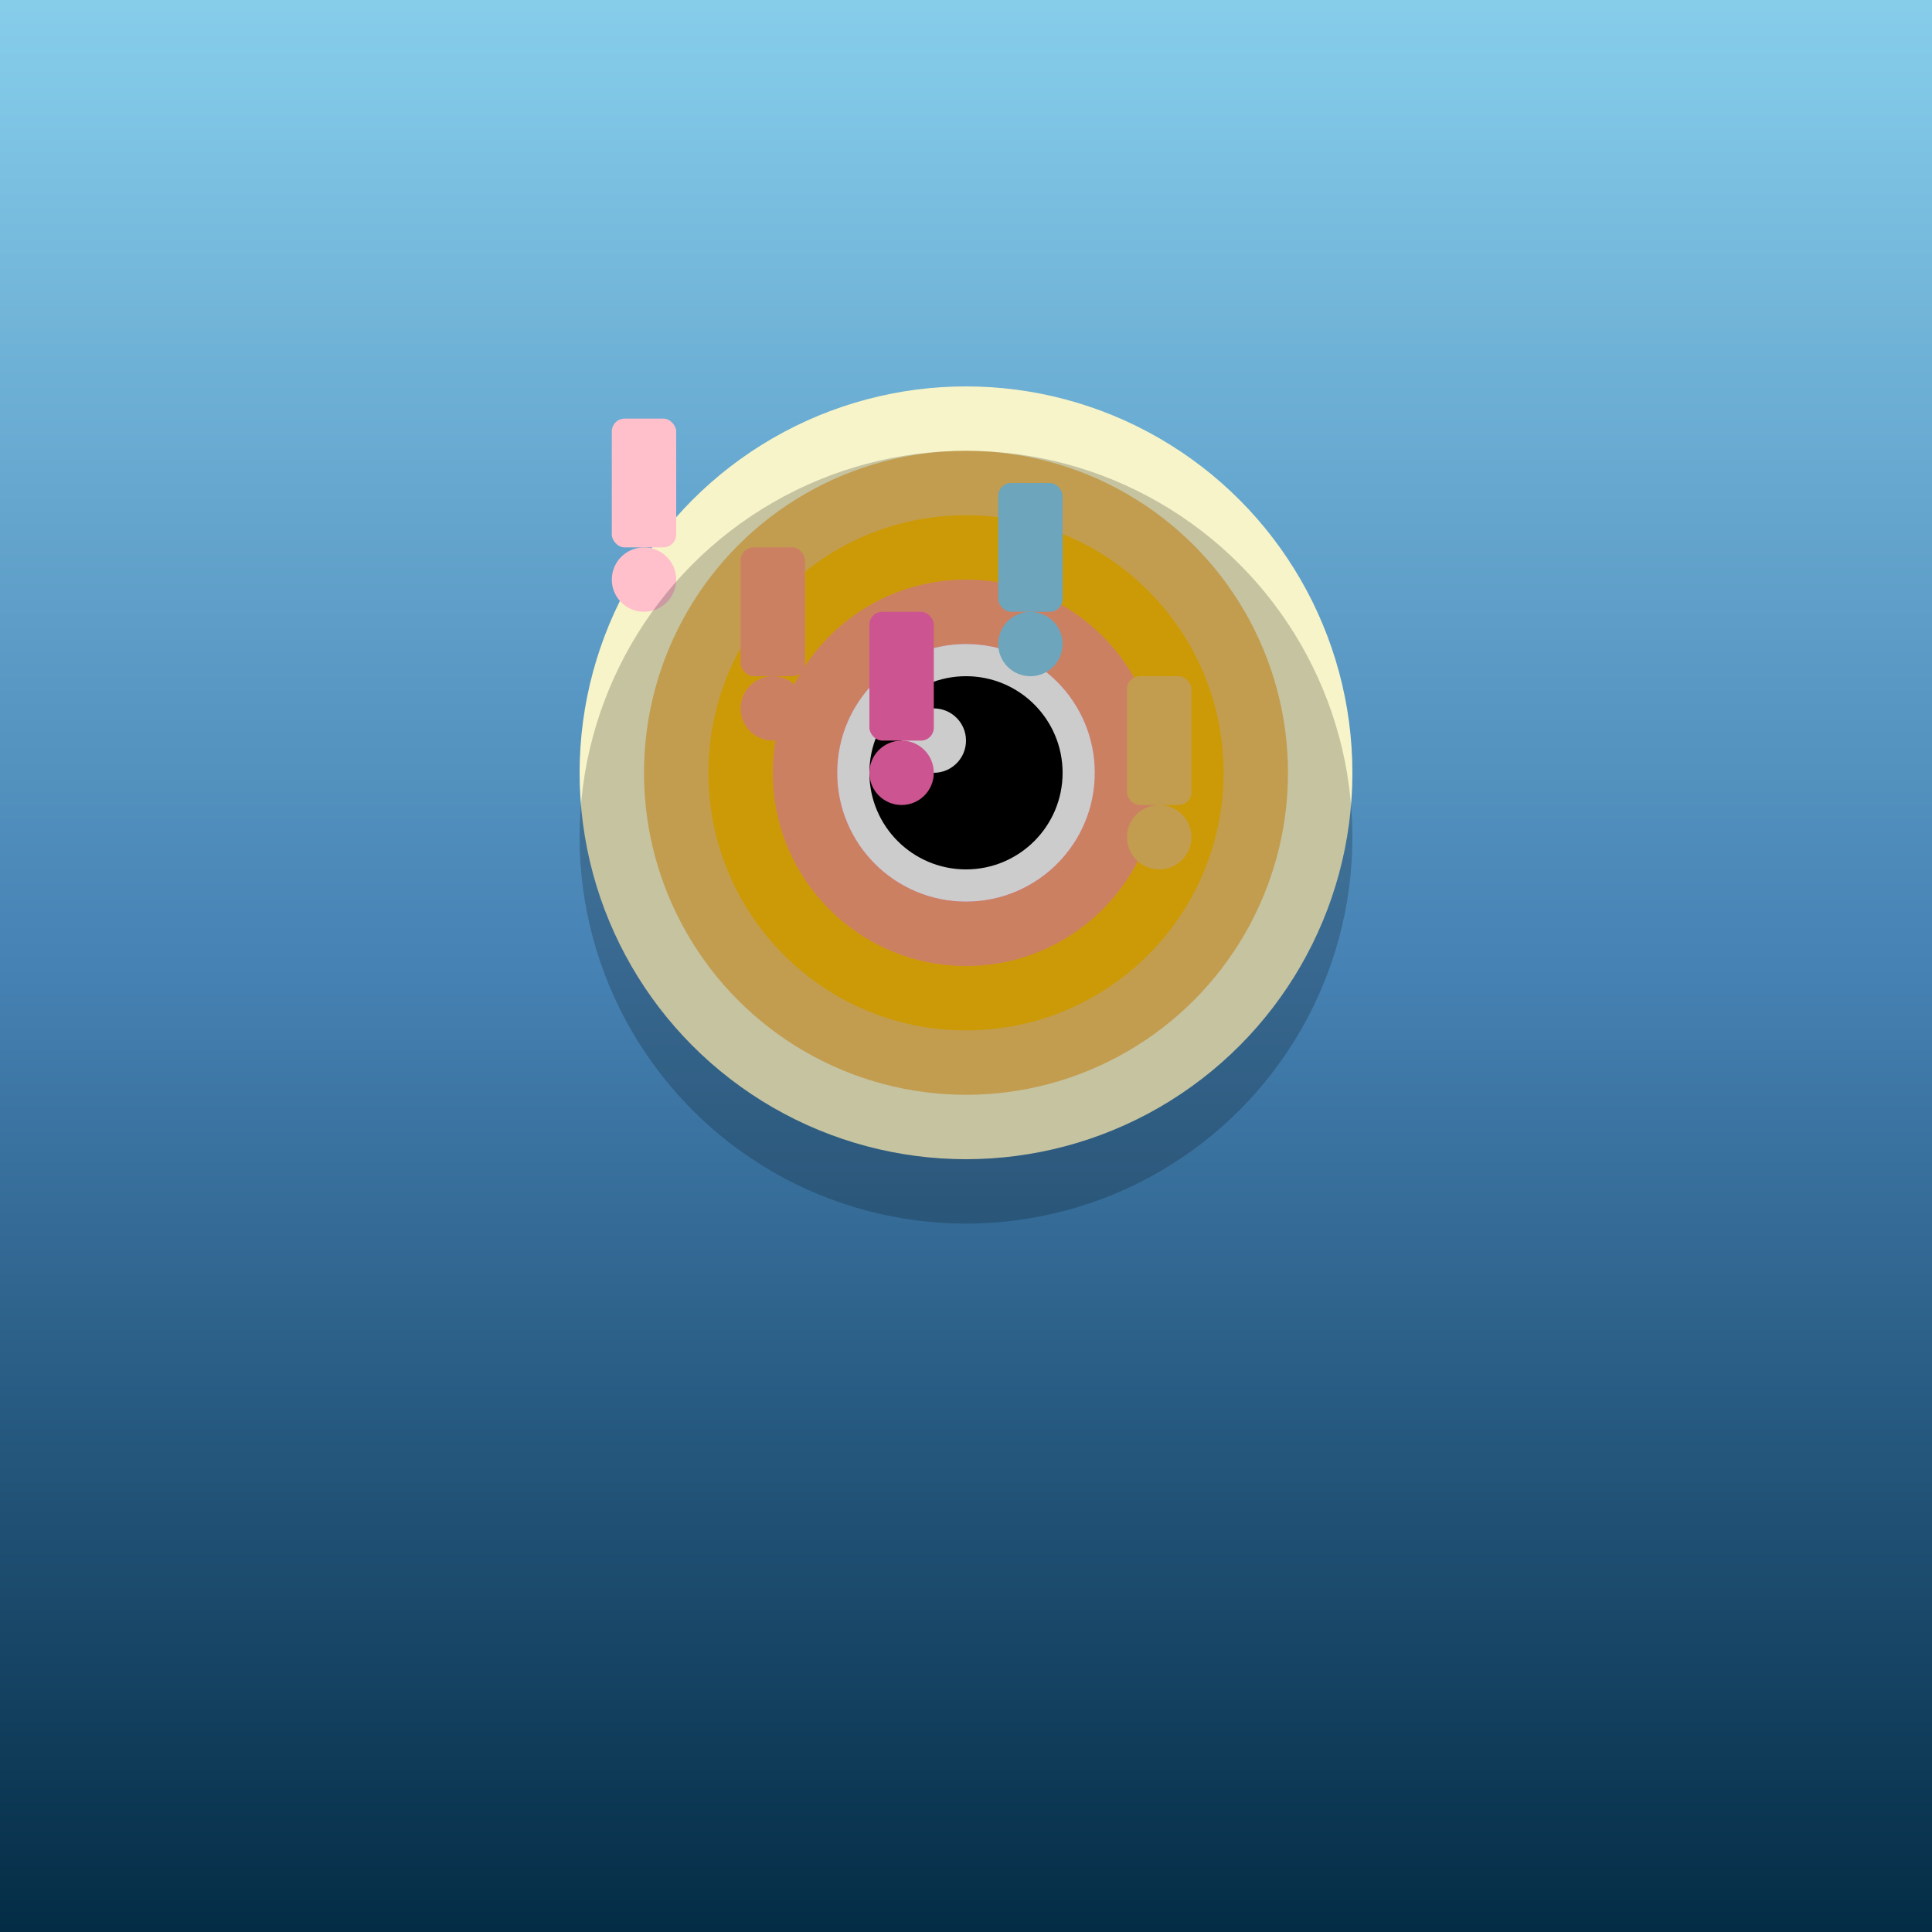
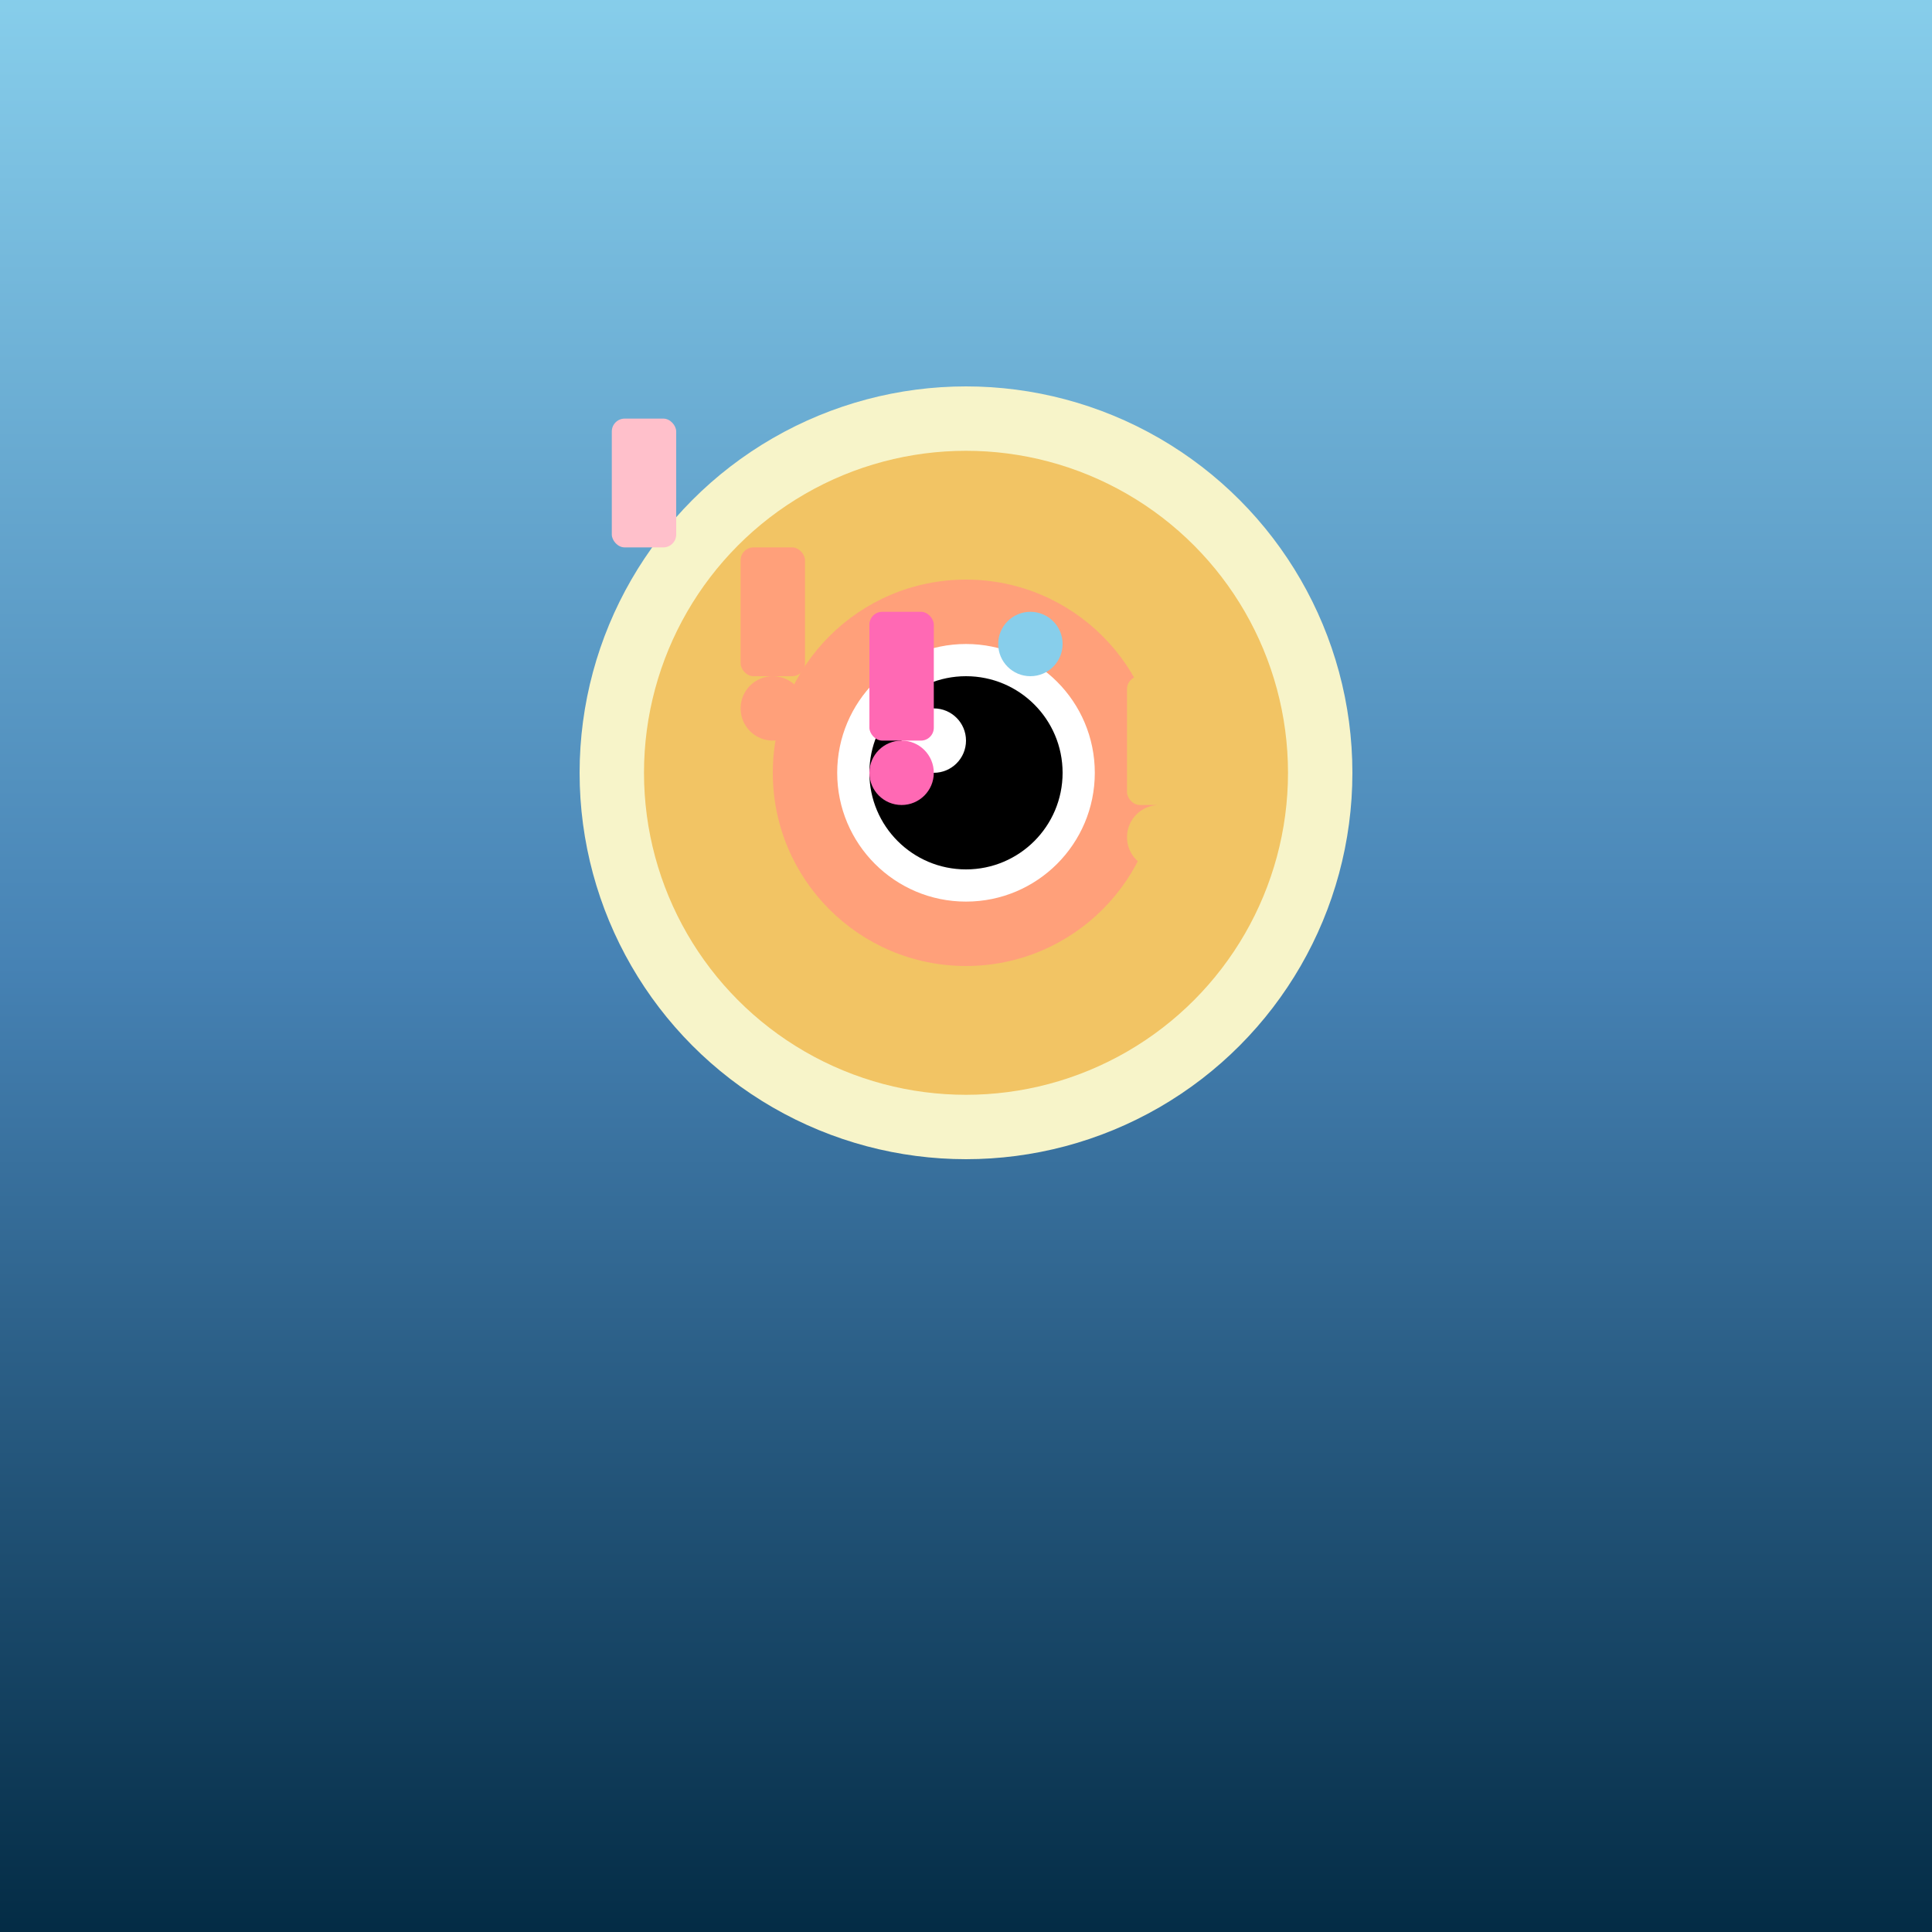
<svg xmlns="http://www.w3.org/2000/svg" viewBox="0 0 300 300">
  <rect x="0" y="0" width="300" height="300" fill="#333333" stroke="none" />
  <linearGradient id="sky" x1="0" y1="0" x2="0" y2="1">
    <stop offset="0" stop-color="#87CEEB" />
    <stop offset="0.5" stop-color="#4682B4" />
    <stop offset="1" stop-color="#032B44" />
  </linearGradient>
  <rect x="0" y="0" width="300" height="300" fill="url(#sky)" />
  <g transform="translate(150, 120)">
    <circle cx="0" cy="0" r="60" fill="#F7F4C9" />
    <circle cx="0" cy="0" r="50" fill="#F2C464" />
-     <circle cx="0" cy="0" r="40" fill="#FFC107" />
    <circle cx="0" cy="0" r="30" fill="#FFA07A" />
-     <circle cx="0" cy="0" r="20" fill="#FF69B4" />
  </g>
  <g transform="translate(150, 120)">
    <circle cx="0" cy="0" r="20" fill="#FFFFFF" />
    <circle cx="0" cy="0" r="15" fill="#000000" />
    <circle cx="-5" cy="-5" r="5" fill="#FFFFFF" />
  </g>
  <g transform="translate(150, 120)">
    <g transform="translate(-50, -50)">
      <rect x="-5" y="-5" width="10" height="20" fill="#FFC0CB" rx="2" />
-       <circle cx="0" cy="20" r="5" fill="#FFC0CB" />
    </g>
    <g transform="translate(-30, -30)">
      <rect x="-5" y="-5" width="10" height="20" fill="#FFA07A" rx="2" />
      <circle cx="0" cy="20" r="5" fill="#FFA07A" />
    </g>
    <g transform="translate(10, -40)">
-       <rect x="-5" y="-5" width="10" height="20" fill="#87CEEB" rx="2" />
      <circle cx="0" cy="20" r="5" fill="#87CEEB" />
    </g>
    <g transform="translate(-10, -20)">
      <rect x="-5" y="-5" width="10" height="20" fill="#FF69B4" rx="2" />
      <circle cx="0" cy="20" r="5" fill="#FF69B4" />
    </g>
    <g transform="translate(30, -10)">
      <rect x="-5" y="-5" width="10" height="20" fill="#F2C464" rx="2" />
      <circle cx="0" cy="20" r="5" fill="#F2C464" />
    </g>
  </g>
  <g transform="translate(150, 120)">
-     <circle cx="0" cy="10" r="60" fill="#000000" opacity="0.2" />
-   </g>
+     </g>
</svg>